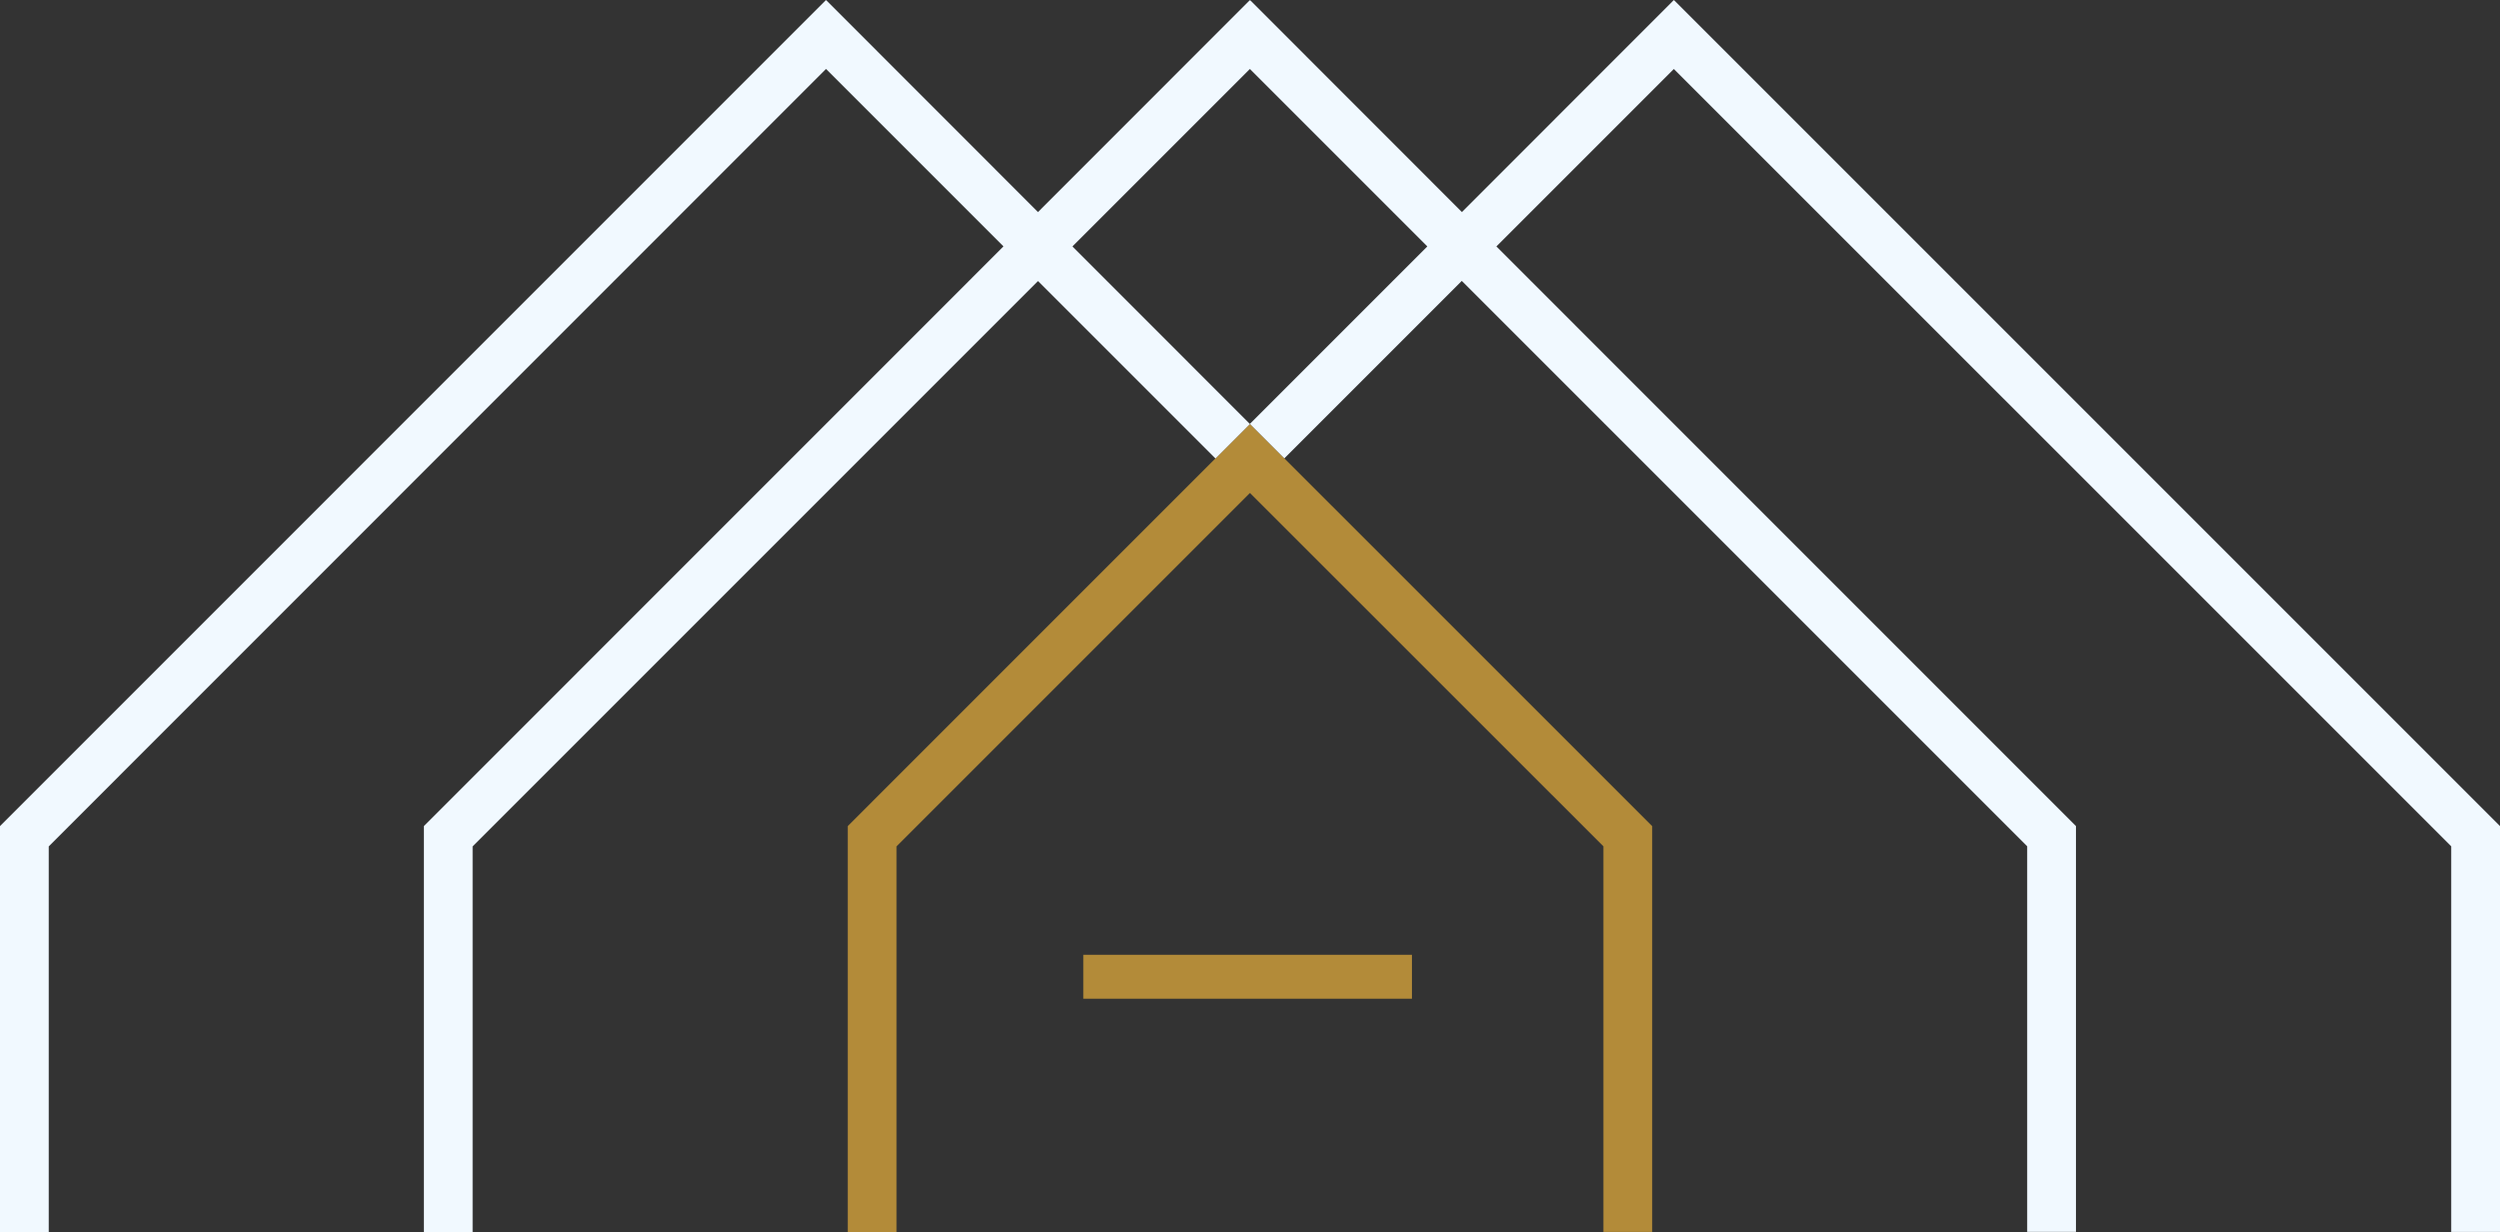
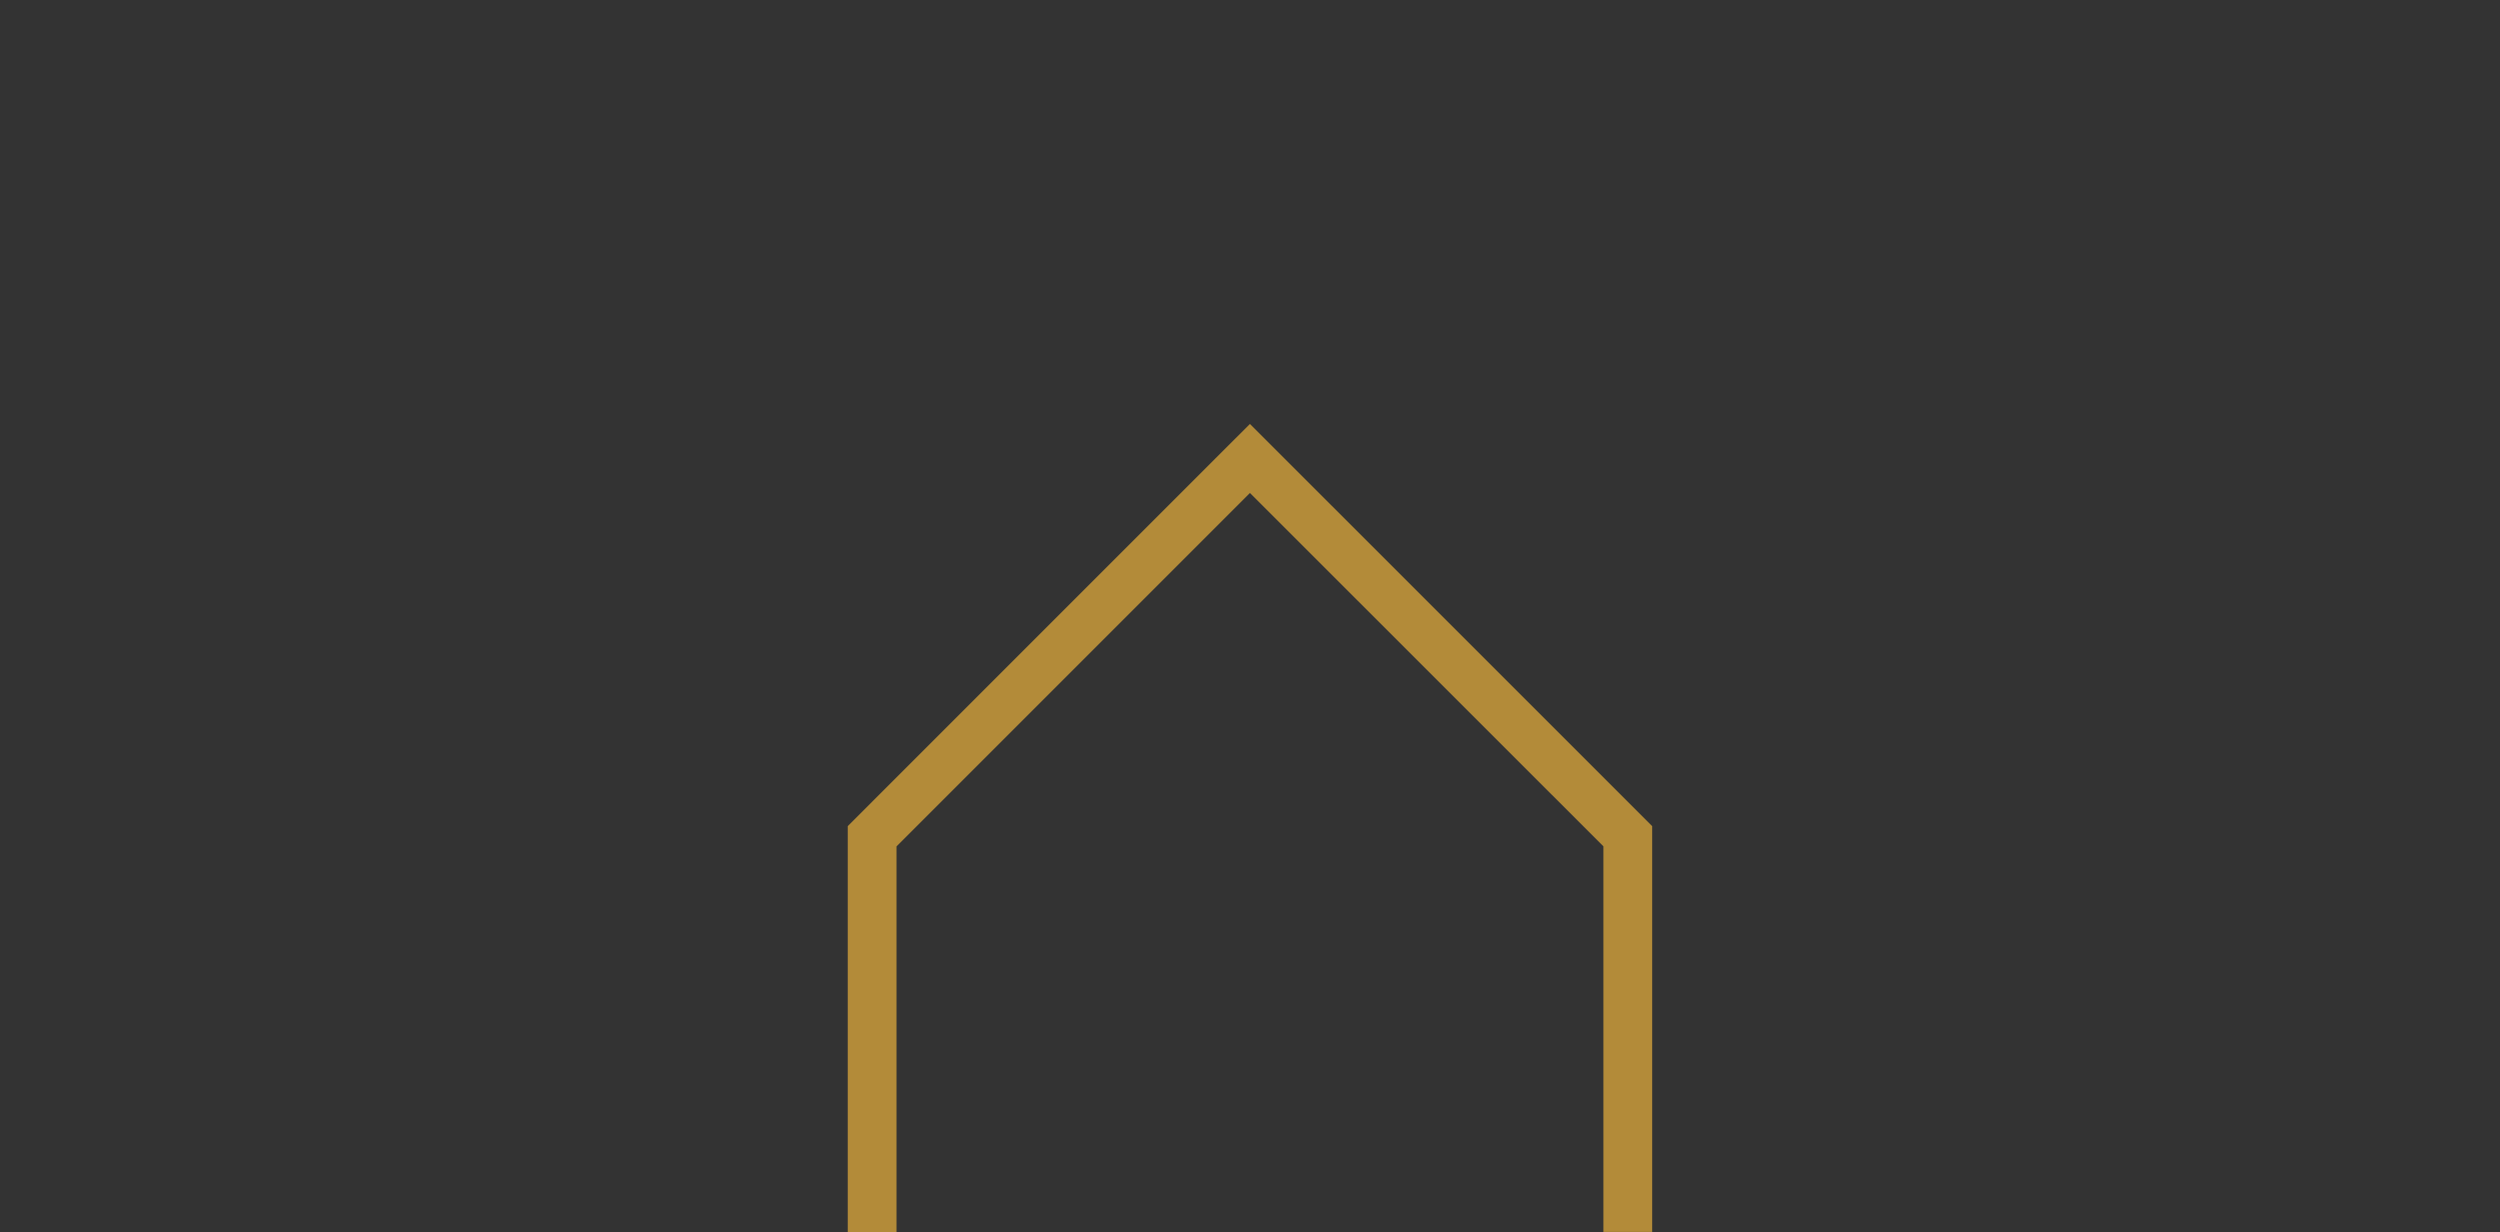
<svg xmlns="http://www.w3.org/2000/svg" width="391.66" height="193.011" viewBox="0 0 391.66 193.011">
  <rect x="0" y="0" width="391.66" height="193.011" fill="#333333" stroke="none" />
  <g id="Group_8" data-name="Group 8" transform="translate(-2006.319 -668.483)">
    <path id="Path_34" data-name="Path 34" d="M135.1,22.994l-5.4-5.4-5.41,5.4L66.69,80.6v63.587h7.642V83.776L129.7,28.408l55.375,55.356v60.408h7.642V80.6Z" transform="translate(2072.44 717.307)" fill="#b38b39" />
-     <path id="Path_35" data-name="Path 35" d="M293.748,0,260.543,33.224,227.386.049l-.026.03-.049-.053-33.183,33.2L160.922,0,31.513,129.42v63.591h7.638V132.6l121.771-121.8,27.8,27.8L97.917,129.42v63.591h7.642V132.6L194.132,44.03l27.8,27.8,5.4-5.4L199.523,38.608l27.8-27.8,27.8,27.8-27.8,27.8,5.4,5.4,27.8-27.8L349.1,132.584v60.408h7.642V129.42l-90.8-90.812,27.8-27.8L415.531,132.588V193h7.642V129.42Z" transform="translate(1974.806 668.483)" fill="#f1f9ff" />
-     <rect id="Rectangle_1289" data-name="Rectangle 1289" width="51.483" height="6.883" transform="translate(2176.036 818.064)" fill="#b38b39" />
  </g>
</svg>